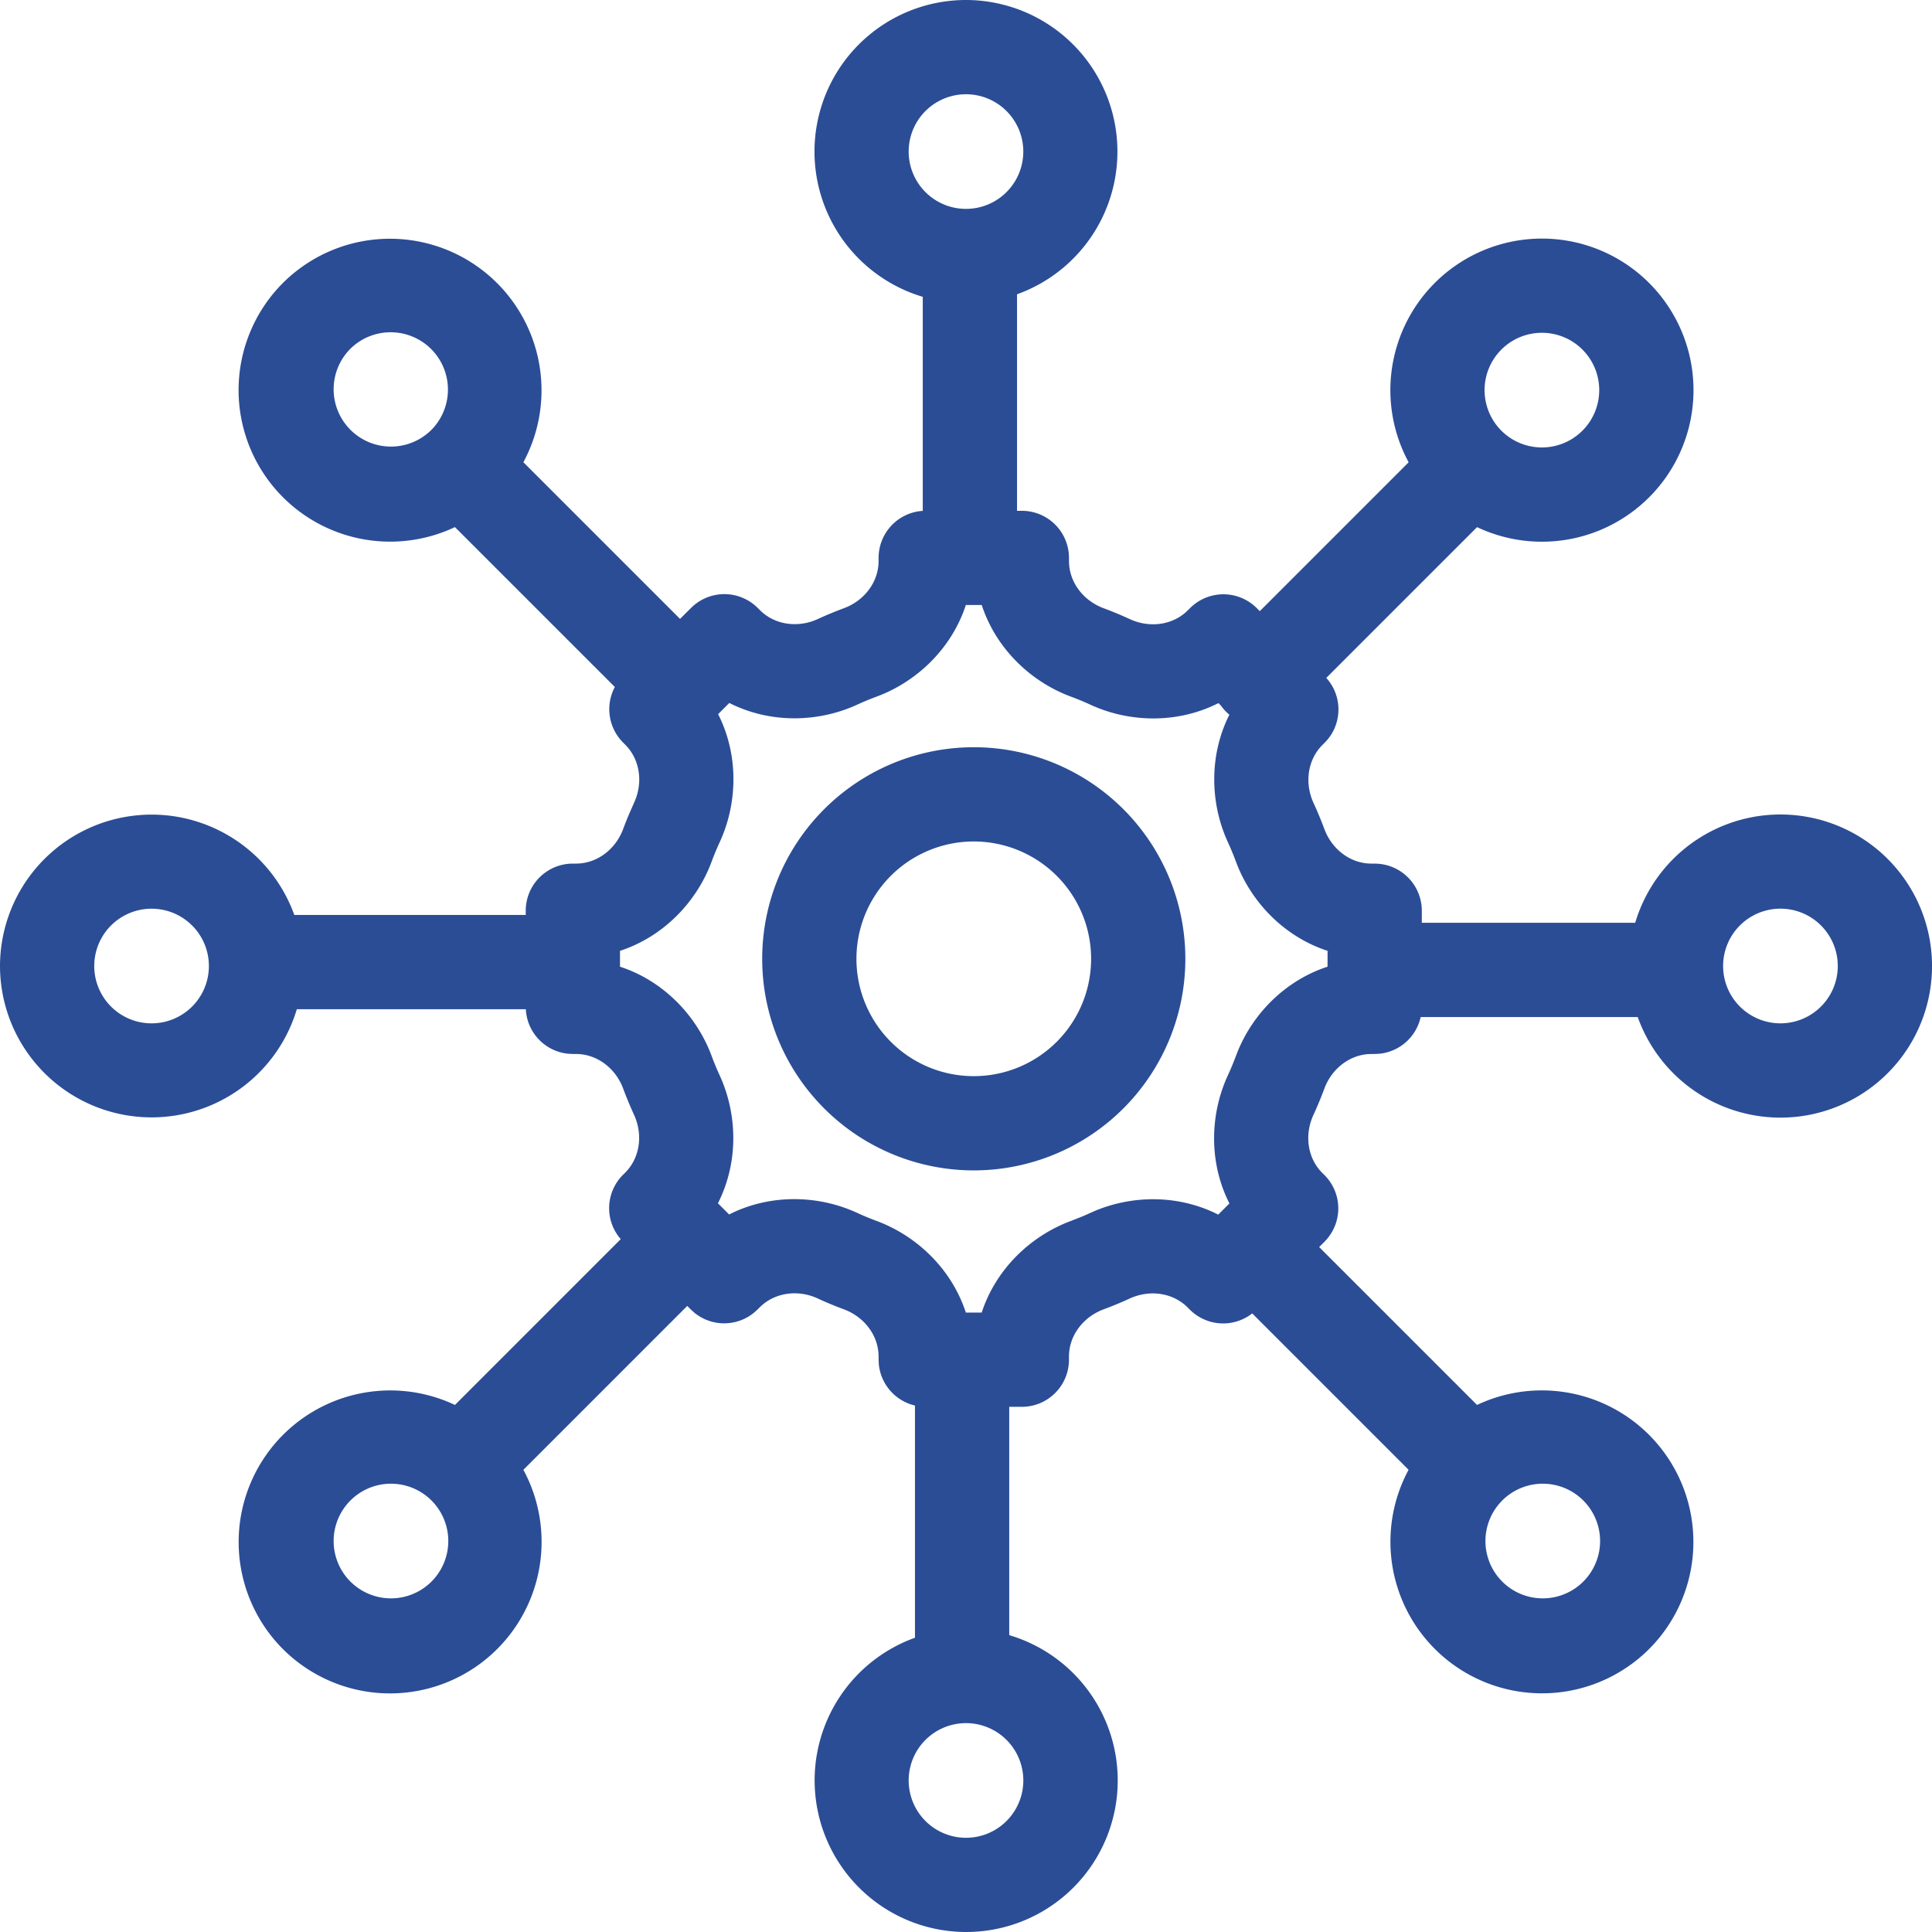
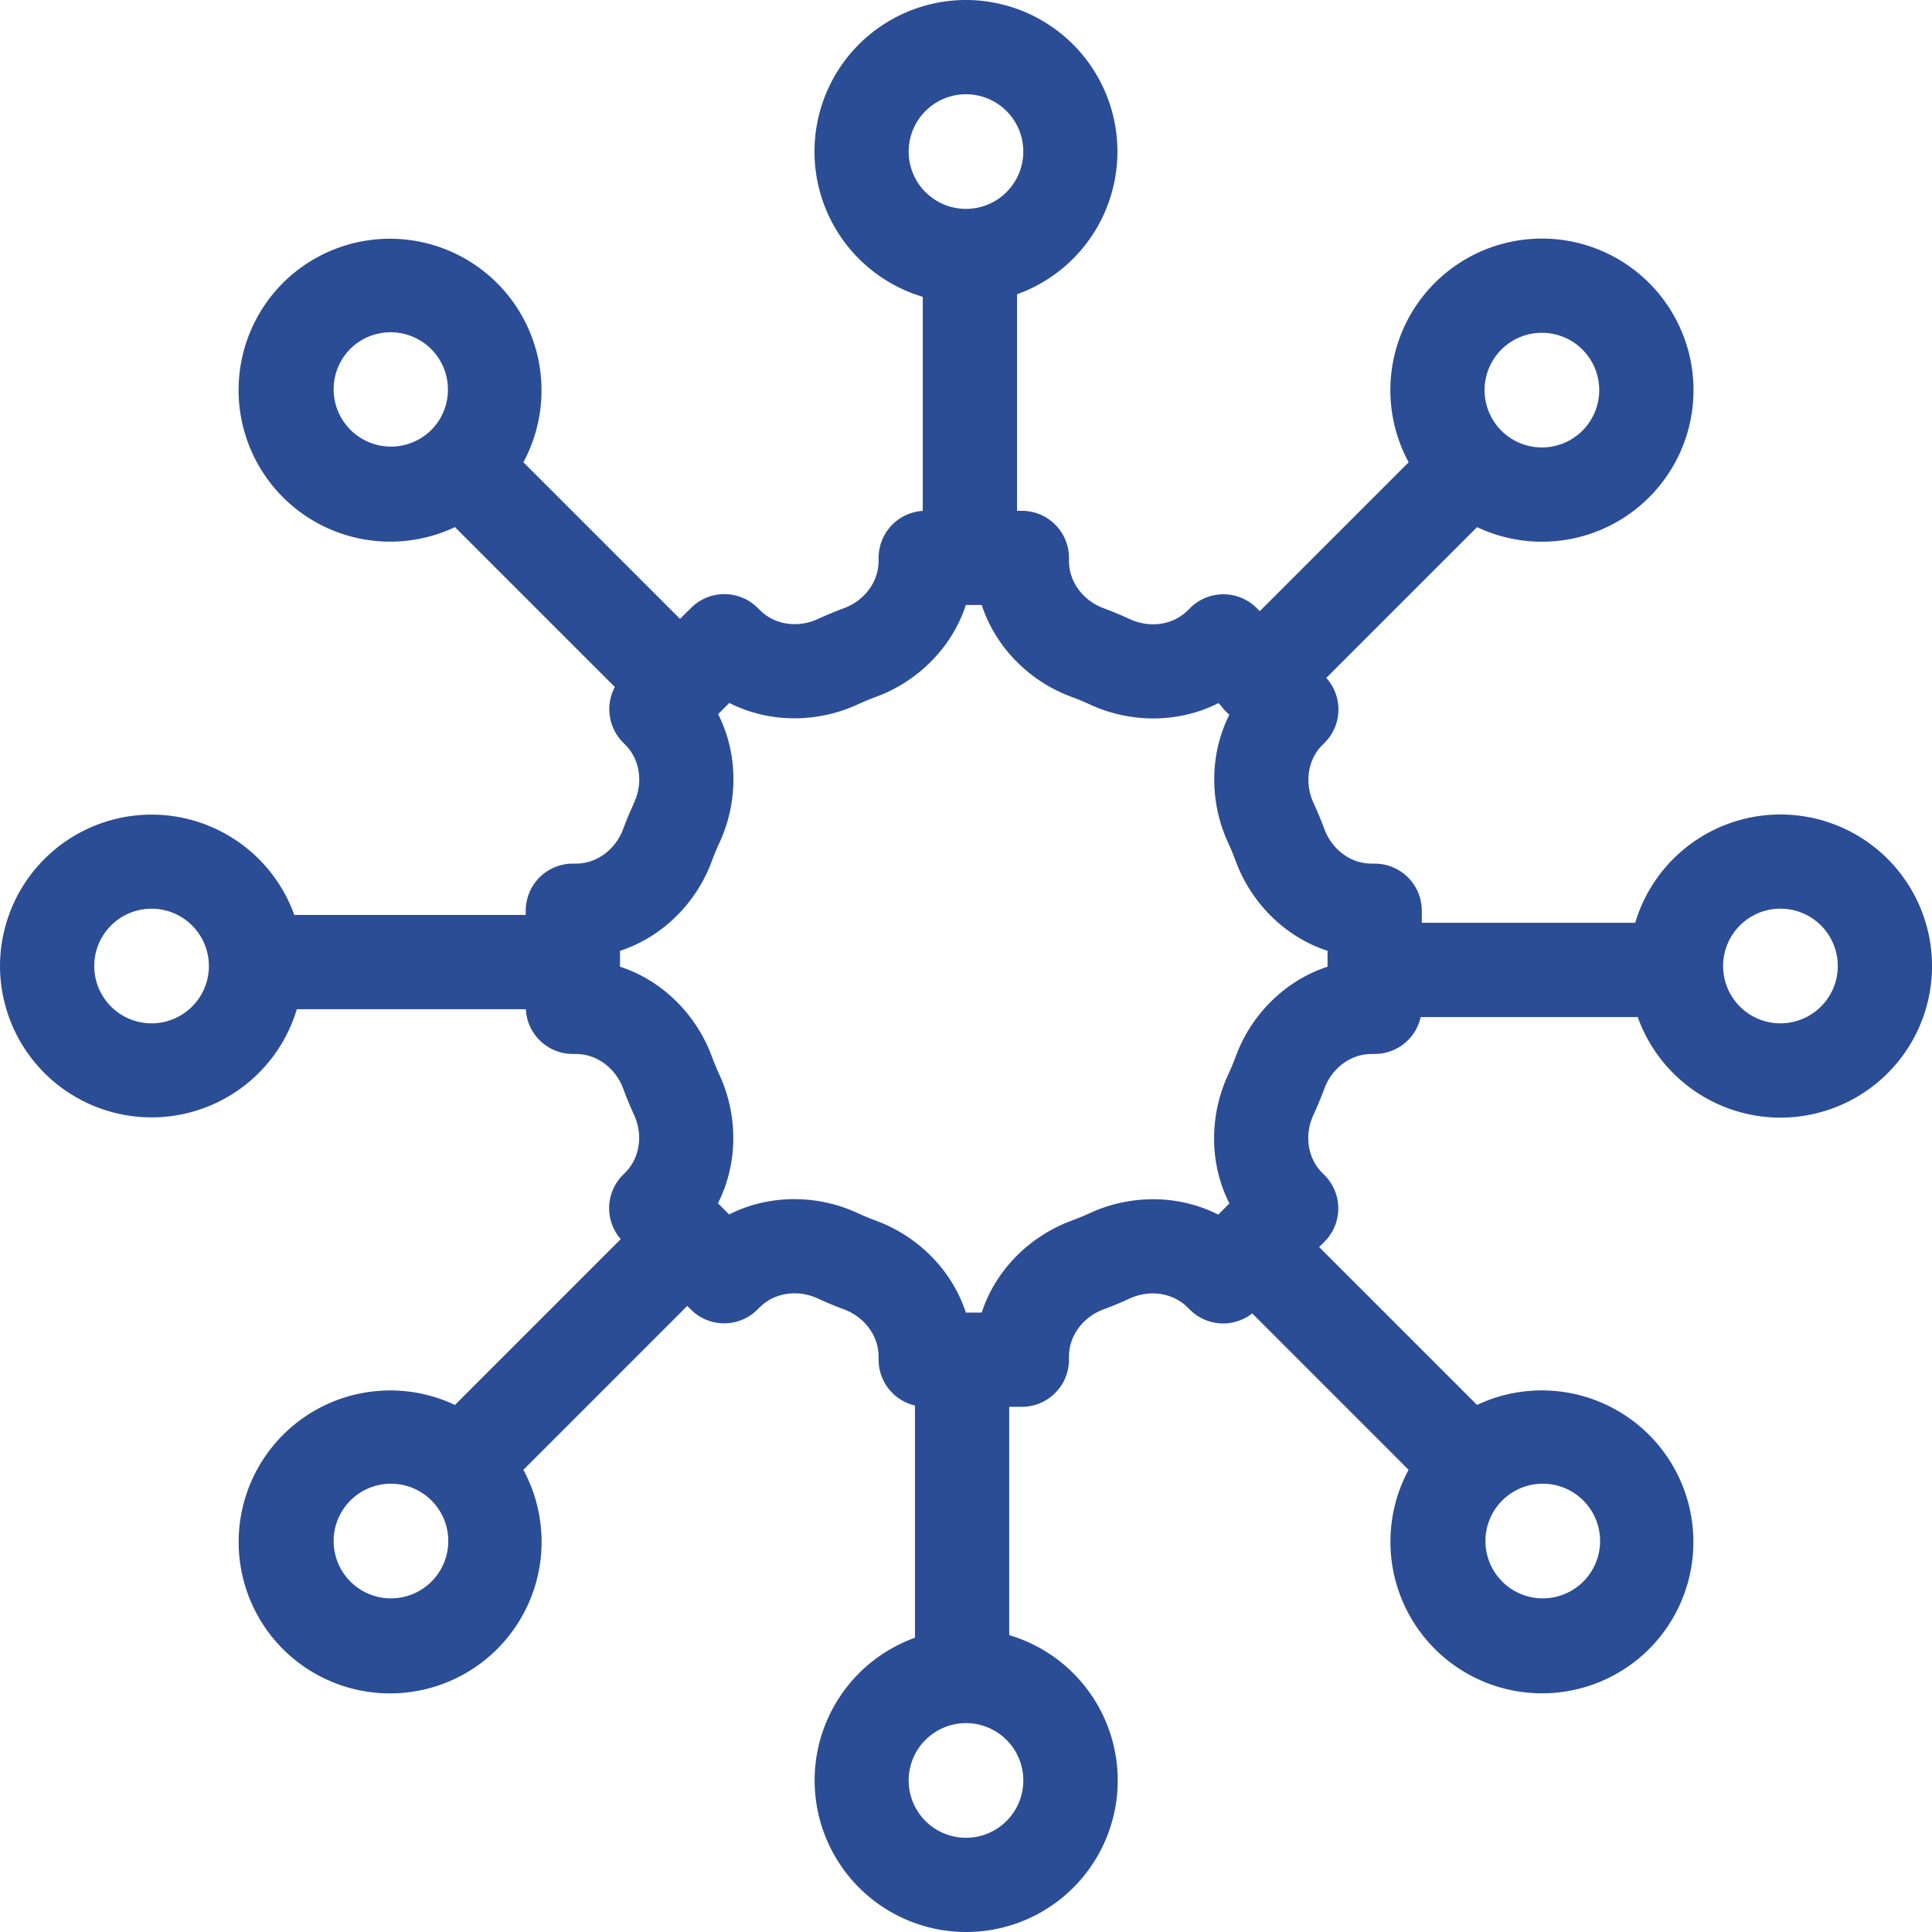
<svg xmlns="http://www.w3.org/2000/svg" width="82" height="82" fill="none" viewBox="0 0 82 82">
-   <path fill="#2B4D96" fill-rule="evenodd" d="M41.33 31.715a8.98 8.98 0 1 0 0 17.96 8.98 8.98 0 0 0 0-17.96Zm-4.98 8.98a4.98 4.98 0 1 1 9.96 0 4.98 4.98 0 0 1-9.96 0Z" clip-rule="evenodd" />
  <path fill="#2B4D96" fill-rule="evenodd" d="M12.009 12.009a6.433 6.433 0 0 0 7.3 10.363l6.787 6.786a2.002 2.002 0 0 0 .349 2.357l.091.091c.642.643.759 1.634.378 2.46l-.242.553c-.077.186-.151.374-.222.564-.315.852-1.097 1.471-2.006 1.471h-.13a2 2 0 0 0-2 2v.18h-9.823A6.435 6.435 0 0 0 0 41.002a6.434 6.434 0 0 0 12.598 1.833h9.72c.05.99.816 1.79 1.791 1.888l.205.011h.13c.909 0 1.69.619 2.006 1.471.14.377.294.747.46 1.11.38.825.265 1.816-.378 2.459l-.093.092a1.999 1.999 0 0 0-.093 2.727L19.31 59.63a6.434 6.434 0 0 0-7.301 10.363 6.433 6.433 0 0 0 10.205-7.61l6.955-6.956.153.153.152.138a2.001 2.001 0 0 0 2.524 0l.153-.137.092-.092c.643-.643 1.634-.76 2.46-.38.365.169.737.323 1.117.464.852.316 1.47 1.099 1.47 2.008v.13l.011.204a1.998 1.998 0 0 0 1.533 1.74v9.856A6.434 6.434 0 0 0 41 82a6.432 6.432 0 0 0 1.835-12.599V59.71h.535a2 2 0 0 0 2-2v-.129c0-.909.618-1.692 1.47-2.008.377-.14.747-.293 1.109-.46.826-.38 1.816-.263 2.459.38l.092.092a2 2 0 0 0 2.648.16l6.637 6.637a6.434 6.434 0 0 0 10.206 7.61A6.433 6.433 0 0 0 62.69 59.63l-6.701-6.701.225-.225a2 2 0 0 0 .002-2.829l-.094-.092c-.643-.643-.758-1.634-.377-2.46.168-.365.324-.738.464-1.118.296-.799 1.002-1.393 1.839-1.464l.168-.007h.13l.204-.01a2 2 0 0 0 1.748-1.558h9.212a6.433 6.433 0 1 0-.107-4h-9.057v-.51a2 2 0 0 0-2-2.001h-.13l-.169-.007c-.836-.07-1.542-.665-1.838-1.464-.14-.376-.293-.745-.46-1.107-.38-.827-.262-1.818.38-2.46l.093-.093c.757-.756.78-1.967.07-2.752l6.399-6.399a6.433 6.433 0 1 0-2.904-2.752l-6.318 6.318-.13-.13a2 2 0 0 0-2.828 0l-.093.093-.125.114c-.641.54-1.56.62-2.334.264a15.782 15.782 0 0 0-1.117-.465c-.853-.316-1.471-1.098-1.471-2.007v-.128a2 2 0 0 0-2-2h-.205v-9.19A6.434 6.434 0 0 0 41 0a6.433 6.433 0 0 0-1.835 12.598v9.086l-.078.005a2 2 0 0 0-1.797 1.99v.128c0 .91-.618 1.692-1.47 2.007-.377.14-.748.293-1.11.46l-.157.066c-.792.298-1.7.157-2.302-.446l-.091-.091a2.001 2.001 0 0 0-2.83 0l-.467.465-6.649-6.649a6.434 6.434 0 0 0-10.205-7.61Zm51.714 51.714a2.433 2.433 0 1 1 3.44 3.44 2.433 2.433 0 0 1-3.44-3.44ZM38.567 75.568a2.433 2.433 0 1 1 4.866 0 2.433 2.433 0 0 1-4.866 0ZM73.134 41a2.433 2.433 0 1 1 4.867 0 2.433 2.433 0 0 1-4.867 0Zm-42.18-11.164c1.756.89 3.795.822 5.426.073.271-.124.547-.24.828-.343 1.683-.623 3.174-2.017 3.786-3.888h.673c.612 1.87 2.102 3.265 3.783 3.888.284.105.562.22.835.346 1.63.752 3.672.82 5.429-.07l.099.098a2.023 2.023 0 0 0 .365.394c-.881 1.752-.81 3.785-.063 5.411.124.27.239.547.343.828.623 1.682 2.017 3.172 3.888 3.784l-.001.672c-1.794.587-3.15 1.982-3.807 3.58l-.08.206c-.106.283-.221.56-.347.833-.751 1.632-.822 3.673.069 5.43l-.474.474c-1.684-.855-3.63-.828-5.227-.161l-.202.089a11.86 11.86 0 0 1-.41.178l-.417.164c-1.681.624-3.172 2.017-3.784 3.888h-.672c-.611-1.87-2.102-3.264-3.784-3.888a11.816 11.816 0 0 1-.834-.346c-1.632-.752-3.673-.82-5.43.07l-.475-.475c.891-1.756.824-3.797.074-5.429-.124-.27-.239-.547-.343-.828-.623-1.682-2.017-3.173-3.888-3.785v-.672c1.871-.612 3.265-2.102 3.888-3.784.105-.283.221-.561.347-.834.75-1.631.82-3.672-.07-5.429l.475-.474Zm32.769-14.999a2.433 2.433 0 1 1 3.44 3.442 2.433 2.433 0 0 1-3.44-3.442ZM14.837 63.723a2.433 2.433 0 1 1 3.44 3.44 2.433 2.433 0 0 1-3.44-3.44ZM4 41.001a2.433 2.433 0 1 1 4.866 0 2.433 2.433 0 0 1-4.866 0ZM38.567 6.433a2.432 2.432 0 1 1 4.865 0 2.432 2.432 0 0 1-4.865 0Zm-23.73 8.404a2.433 2.433 0 1 1 3.44 3.441 2.433 2.433 0 0 1-3.44-3.44Z" clip-rule="evenodd" />
</svg>